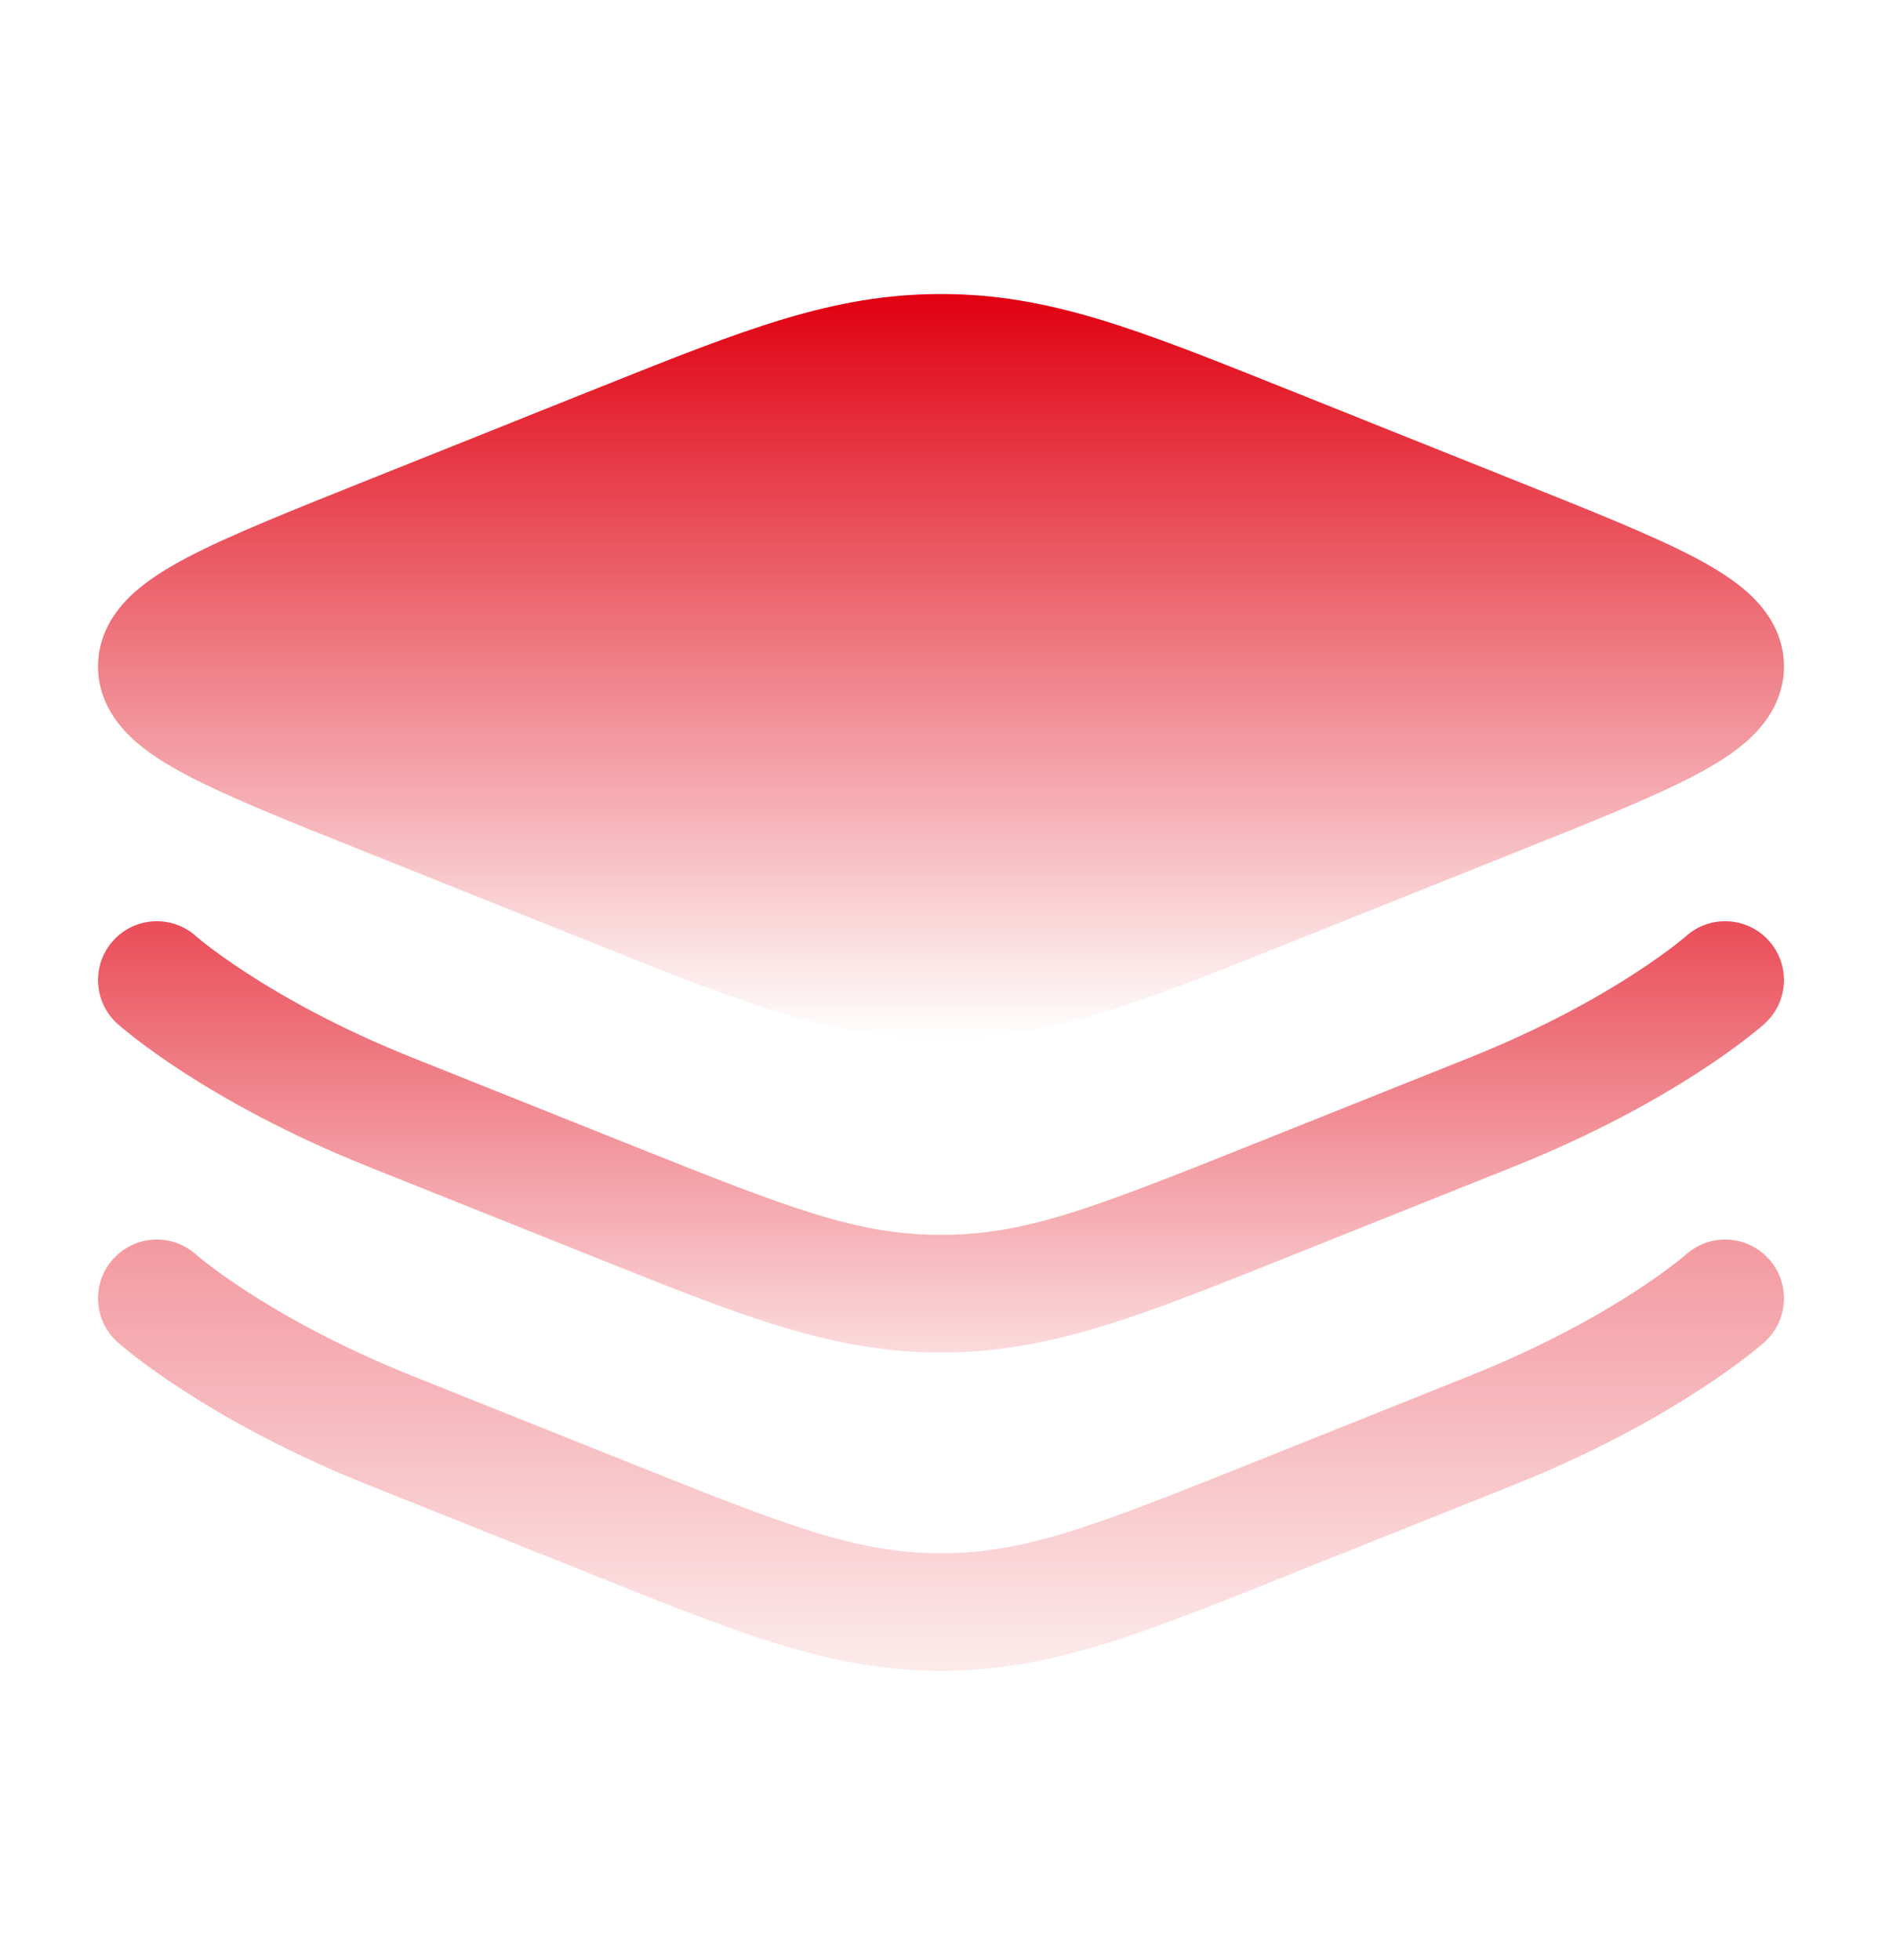
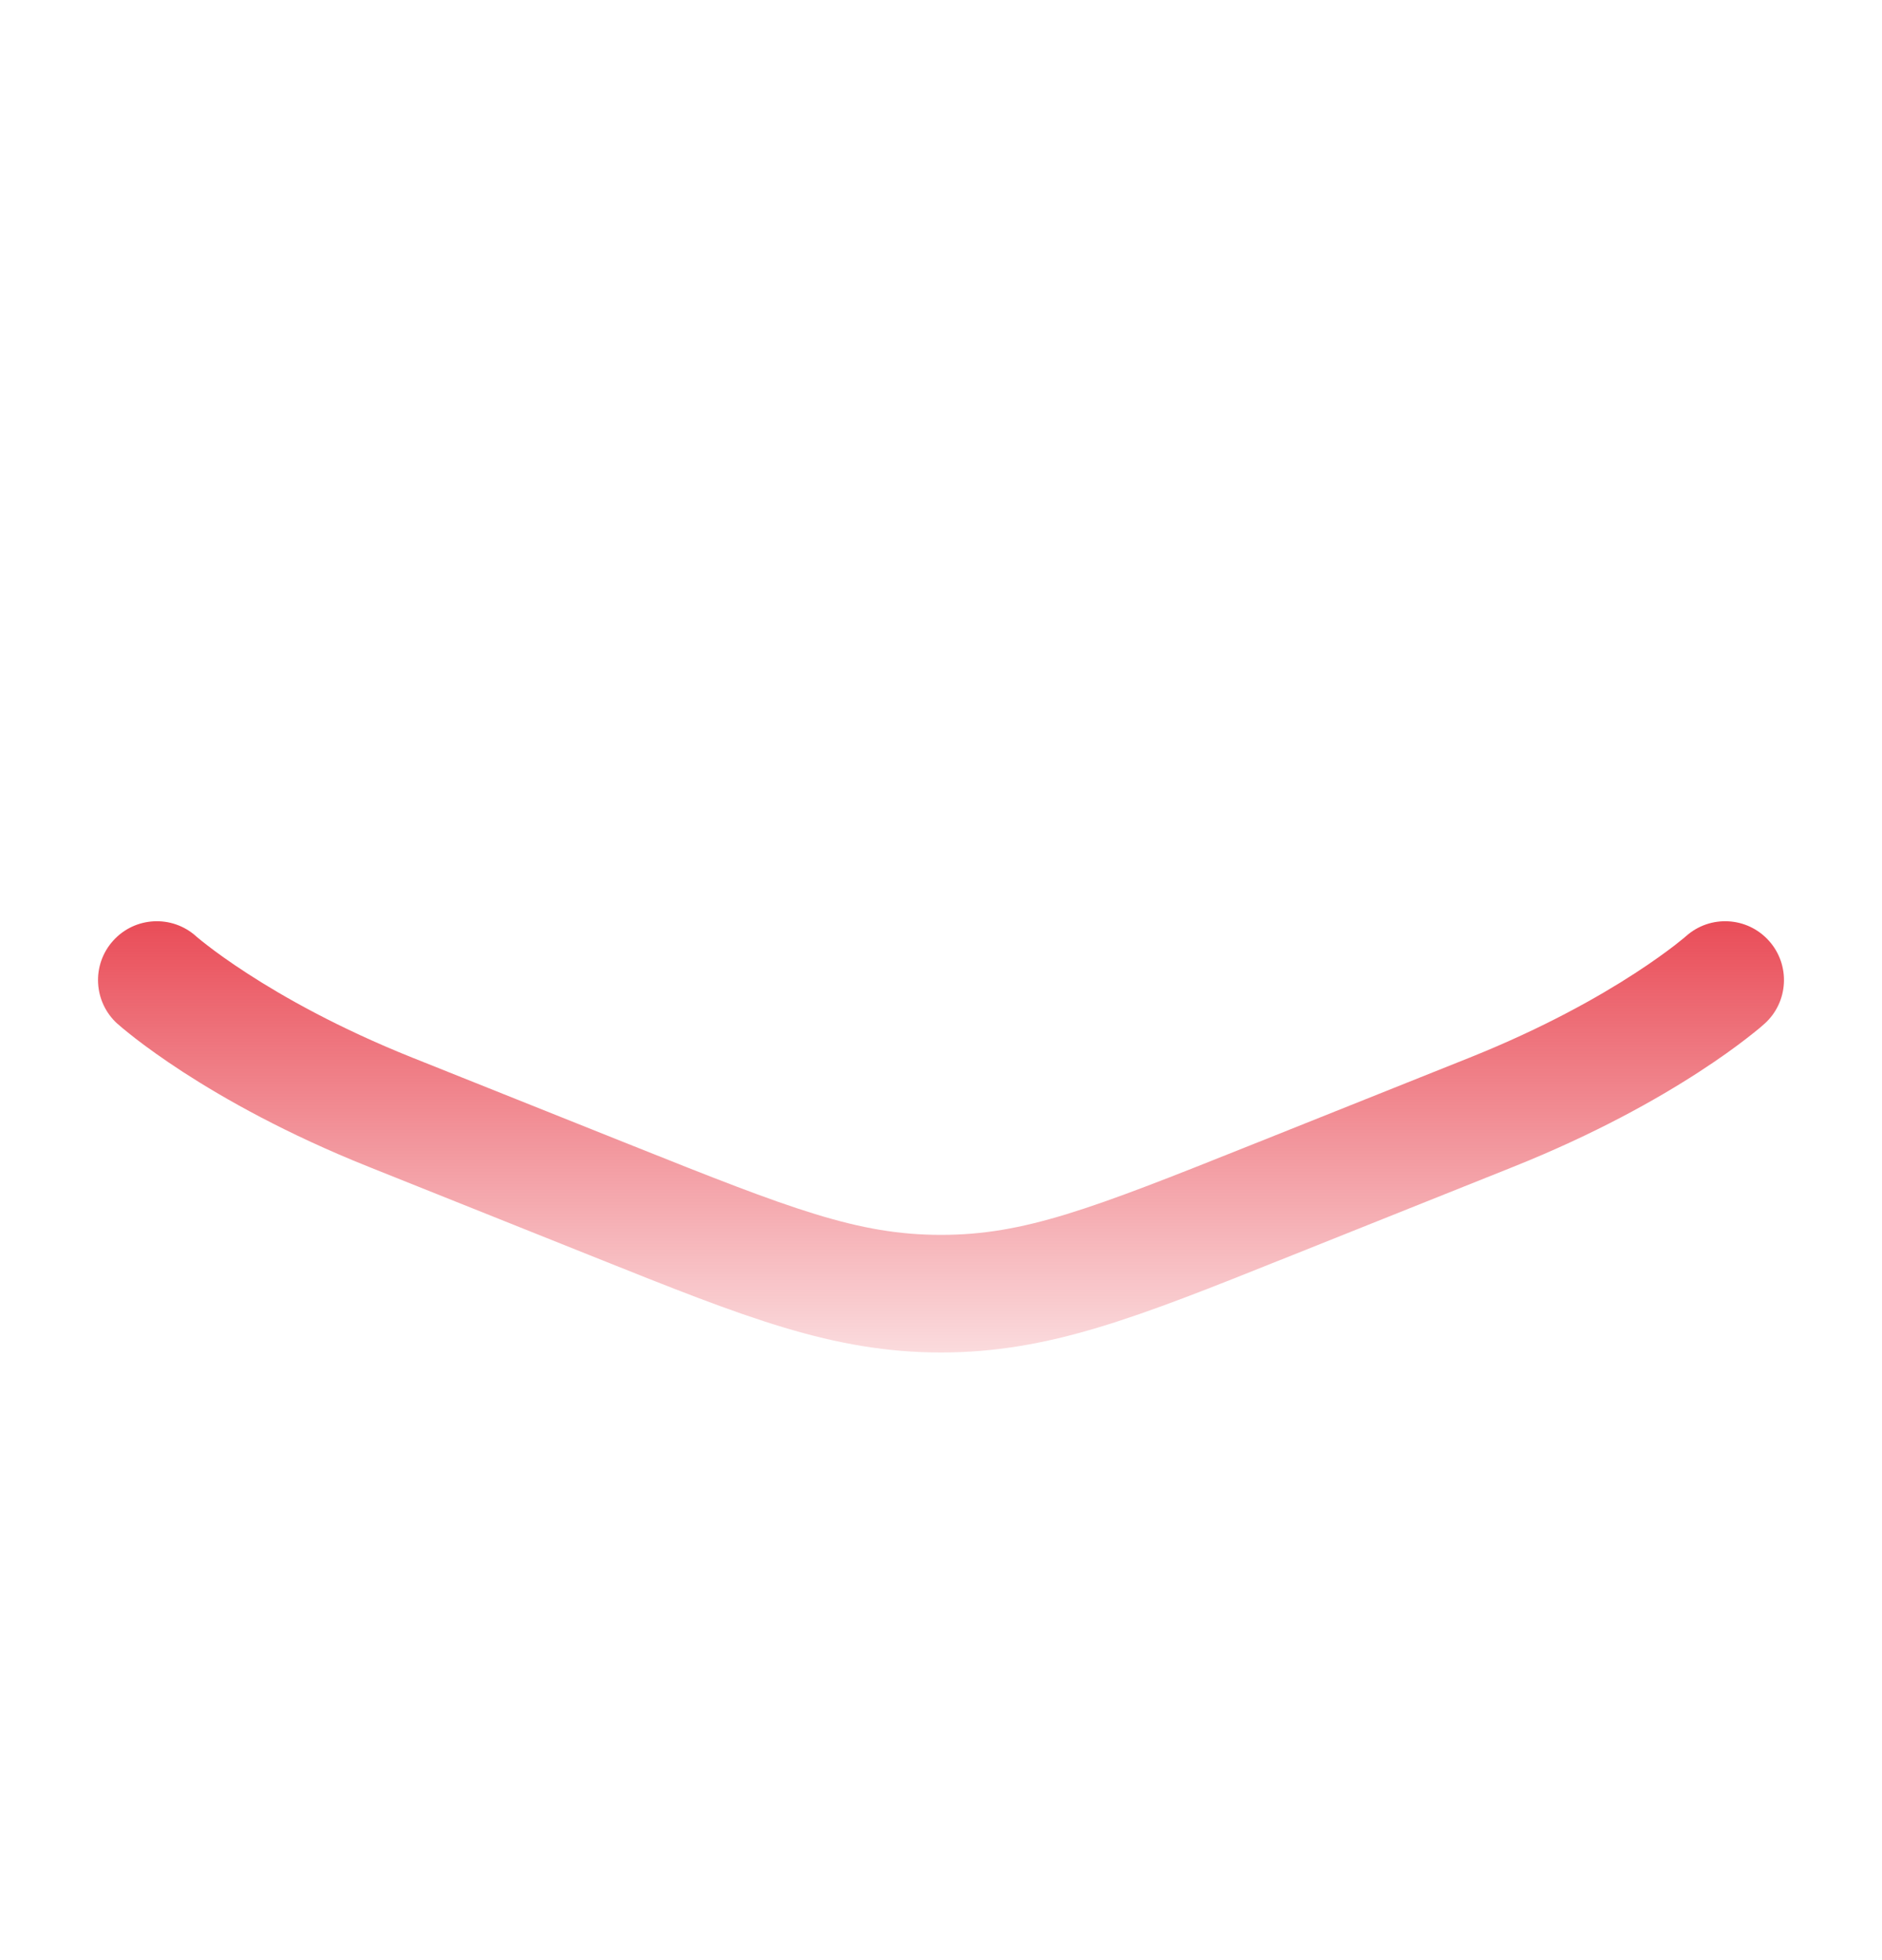
<svg xmlns="http://www.w3.org/2000/svg" width="24" height="25" viewBox="0 0 24 25" fill="none">
-   <path d="M7.624 4.949C9.501 4.198 10.621 3.75 12 3.75C13.379 3.75 14.499 4.198 16.376 4.949L19.345 6.137C20.3 6.519 21.073 6.828 21.604 7.106C21.872 7.247 22.132 7.406 22.333 7.599C22.539 7.797 22.75 8.097 22.75 8.5C22.75 8.903 22.539 9.203 22.333 9.401C22.132 9.594 21.872 9.753 21.604 9.894C21.073 10.172 20.3 10.482 19.345 10.863L16.376 12.051C14.499 12.802 13.379 13.25 12 13.25C10.621 13.25 9.501 12.802 7.624 12.051L4.655 10.863C3.7 10.482 2.927 10.172 2.396 9.894C2.128 9.753 1.868 9.594 1.667 9.401C1.461 9.203 1.25 8.903 1.25 8.5C1.25 8.097 1.461 7.797 1.667 7.599C1.868 7.406 2.128 7.247 2.396 7.106C2.927 6.828 3.7 6.519 4.655 6.137L7.624 4.949Z" fill="url(#paint0_linear_1034_326)" />
  <path opacity="0.7" d="M2.502 11.943L2.499 11.94C2.191 11.665 1.718 11.691 1.442 11.999C1.165 12.307 1.191 12.782 1.499 13.059C1.499 13.059 1.499 13.058 2 12.5L1.499 13.059L1.5 13.059L1.502 13.061L1.507 13.065L1.521 13.077C1.532 13.087 1.547 13.1 1.566 13.116C1.604 13.147 1.658 13.191 1.727 13.245C1.867 13.353 2.07 13.501 2.336 13.674C2.87 14.02 3.657 14.464 4.7 14.881L7.509 16.005L7.624 16.051C9.501 16.802 10.621 17.25 12 17.25C13.379 17.25 14.499 16.802 16.375 16.051L16.491 16.005L19.3 14.881C20.342 14.464 21.13 14.02 21.663 13.674C21.93 13.501 22.133 13.353 22.272 13.245C22.342 13.191 22.396 13.147 22.434 13.116C22.453 13.1 22.468 13.087 22.479 13.077L22.493 13.065L22.497 13.061L22.499 13.059L22.501 13.058C22.809 12.782 22.835 12.307 22.558 11.999C22.282 11.691 21.809 11.665 21.501 11.94L21.499 11.941L21.497 11.943C21.493 11.947 21.485 11.954 21.473 11.964C21.449 11.984 21.409 12.016 21.355 12.058C21.246 12.142 21.077 12.266 20.847 12.415C20.387 12.714 19.686 13.111 18.742 13.489L15.934 14.612C13.909 15.422 13.06 15.75 12 15.75C10.94 15.75 10.091 15.422 8.066 14.612L5.257 13.489C4.314 13.111 3.613 12.714 3.153 12.415C2.923 12.266 2.753 12.142 2.645 12.058C2.59 12.016 2.551 11.984 2.527 11.964C2.515 11.954 2.507 11.947 2.502 11.943Z" fill="url(#paint1_linear_1034_326)" />
-   <path opacity="0.4" d="M2.499 16C2.19 15.725 1.718 15.751 1.442 16.059C1.165 16.367 1.191 16.842 1.499 17.118L1.5 17.119L1.502 17.121L1.507 17.125L1.521 17.137C1.532 17.146 1.547 17.159 1.566 17.175C1.604 17.207 1.658 17.251 1.727 17.305C1.867 17.412 2.07 17.561 2.336 17.733C2.87 18.079 3.657 18.524 4.7 18.941L7.509 20.064L7.624 20.111C9.501 20.862 10.621 21.31 12 21.31C13.379 21.31 14.499 20.862 16.375 20.111L16.491 20.064L19.3 18.941C20.342 18.524 21.13 18.079 21.663 17.733C21.93 17.561 22.133 17.412 22.272 17.305C22.342 17.251 22.396 17.207 22.434 17.175C22.453 17.159 22.468 17.146 22.479 17.137L22.493 17.125L22.497 17.121L22.499 17.119L22.501 17.118C22.809 16.841 22.835 16.367 22.558 16.059C22.282 15.751 21.809 15.725 21.501 16L21.499 16.001L21.497 16.003C21.493 16.007 21.485 16.014 21.473 16.024C21.449 16.044 21.409 16.076 21.355 16.118C21.246 16.202 21.077 16.326 20.847 16.475C20.387 16.773 19.686 17.171 18.742 17.548L15.934 18.672C13.909 19.482 13.06 19.81 12 19.81C10.94 19.81 10.091 19.482 8.066 18.672L5.257 17.548C4.314 17.171 3.613 16.773 3.153 16.475C2.923 16.326 2.753 16.202 2.645 16.118C2.59 16.076 2.551 16.044 2.527 16.024C2.515 16.014 2.507 16.007 2.502 16.003L2.499 16Z" fill="url(#paint2_linear_1034_326)" />
  <defs>
    <linearGradient id="paint0_linear_1034_326" x1="12" y1="3.75" x2="12" y2="13.25" gradientUnits="userSpaceOnUse">
      <stop stop-color="#E00010" />
      <stop offset="1" stop-color="#E00010" stop-opacity="0" />
    </linearGradient>
    <linearGradient id="paint1_linear_1034_326" x1="12" y1="11.75" x2="12" y2="17.25" gradientUnits="userSpaceOnUse">
      <stop stop-color="#E00010" />
      <stop offset="1" stop-color="#E00010" stop-opacity="0.2" />
    </linearGradient>
    <linearGradient id="paint2_linear_1034_326" x1="12" y1="15.81" x2="12" y2="21.31" gradientUnits="userSpaceOnUse">
      <stop stop-color="#E00010" />
      <stop offset="1" stop-color="#E00010" stop-opacity="0.2" />
    </linearGradient>
  </defs>
</svg>